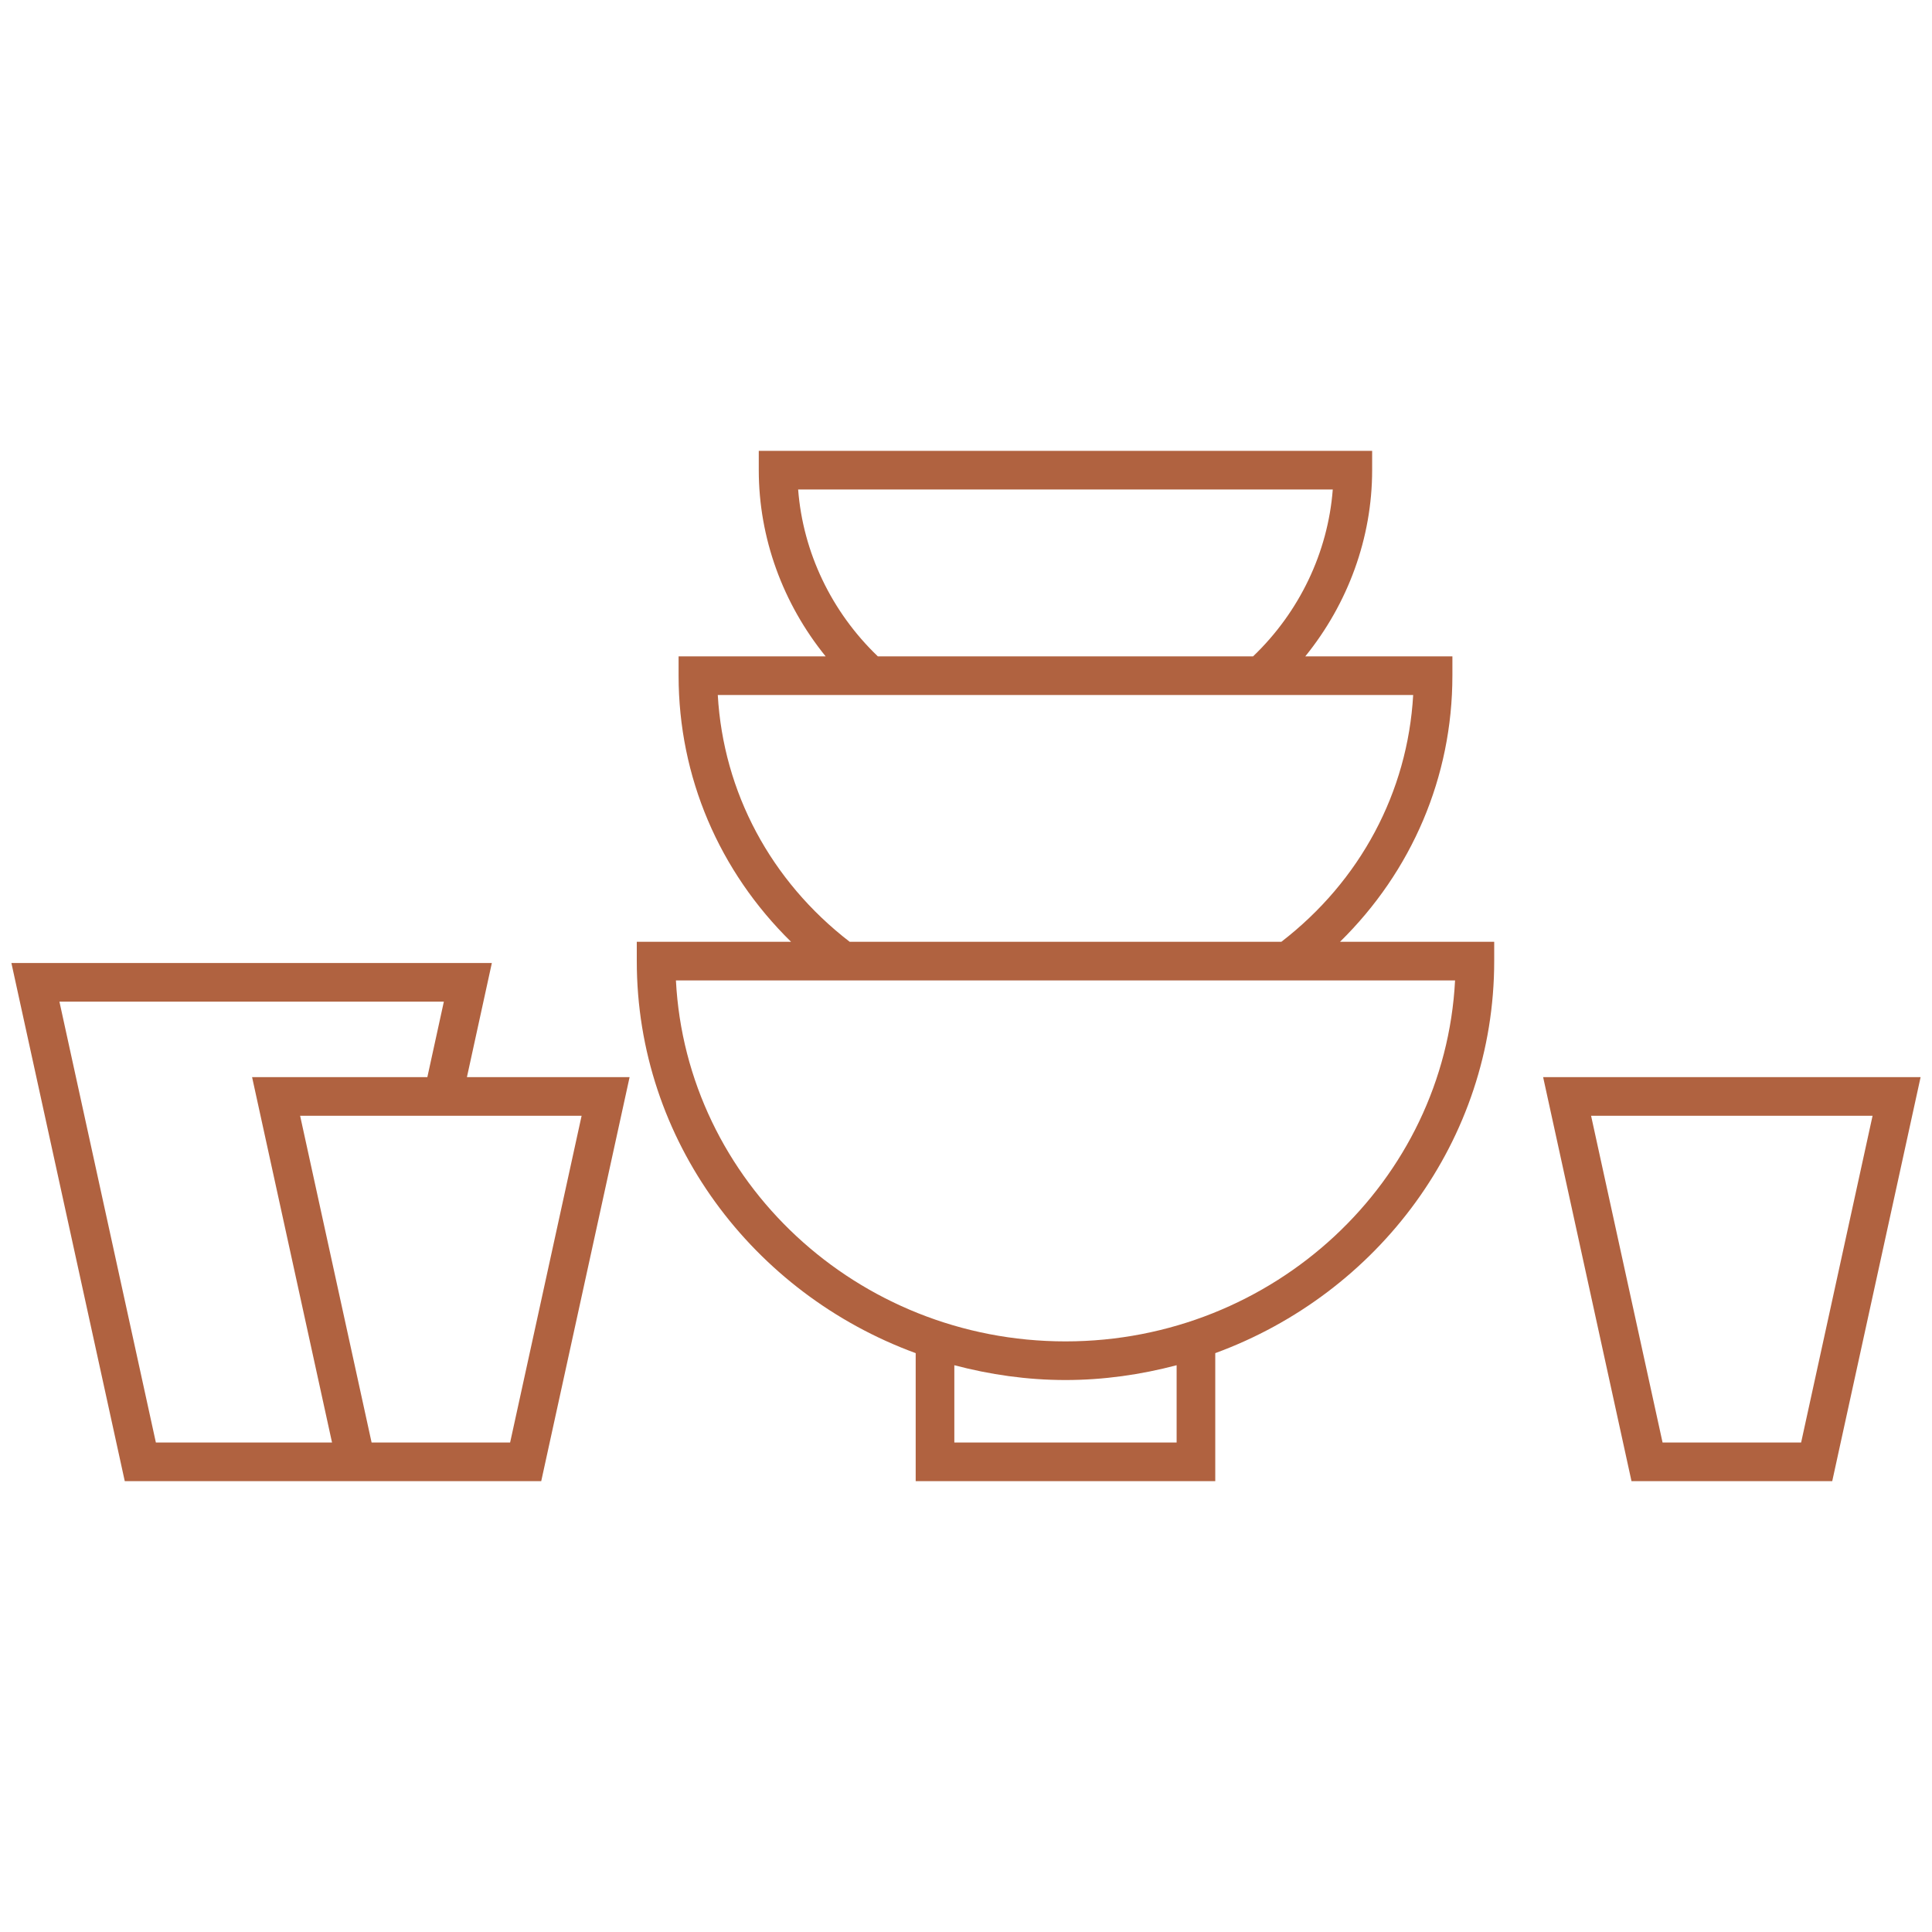
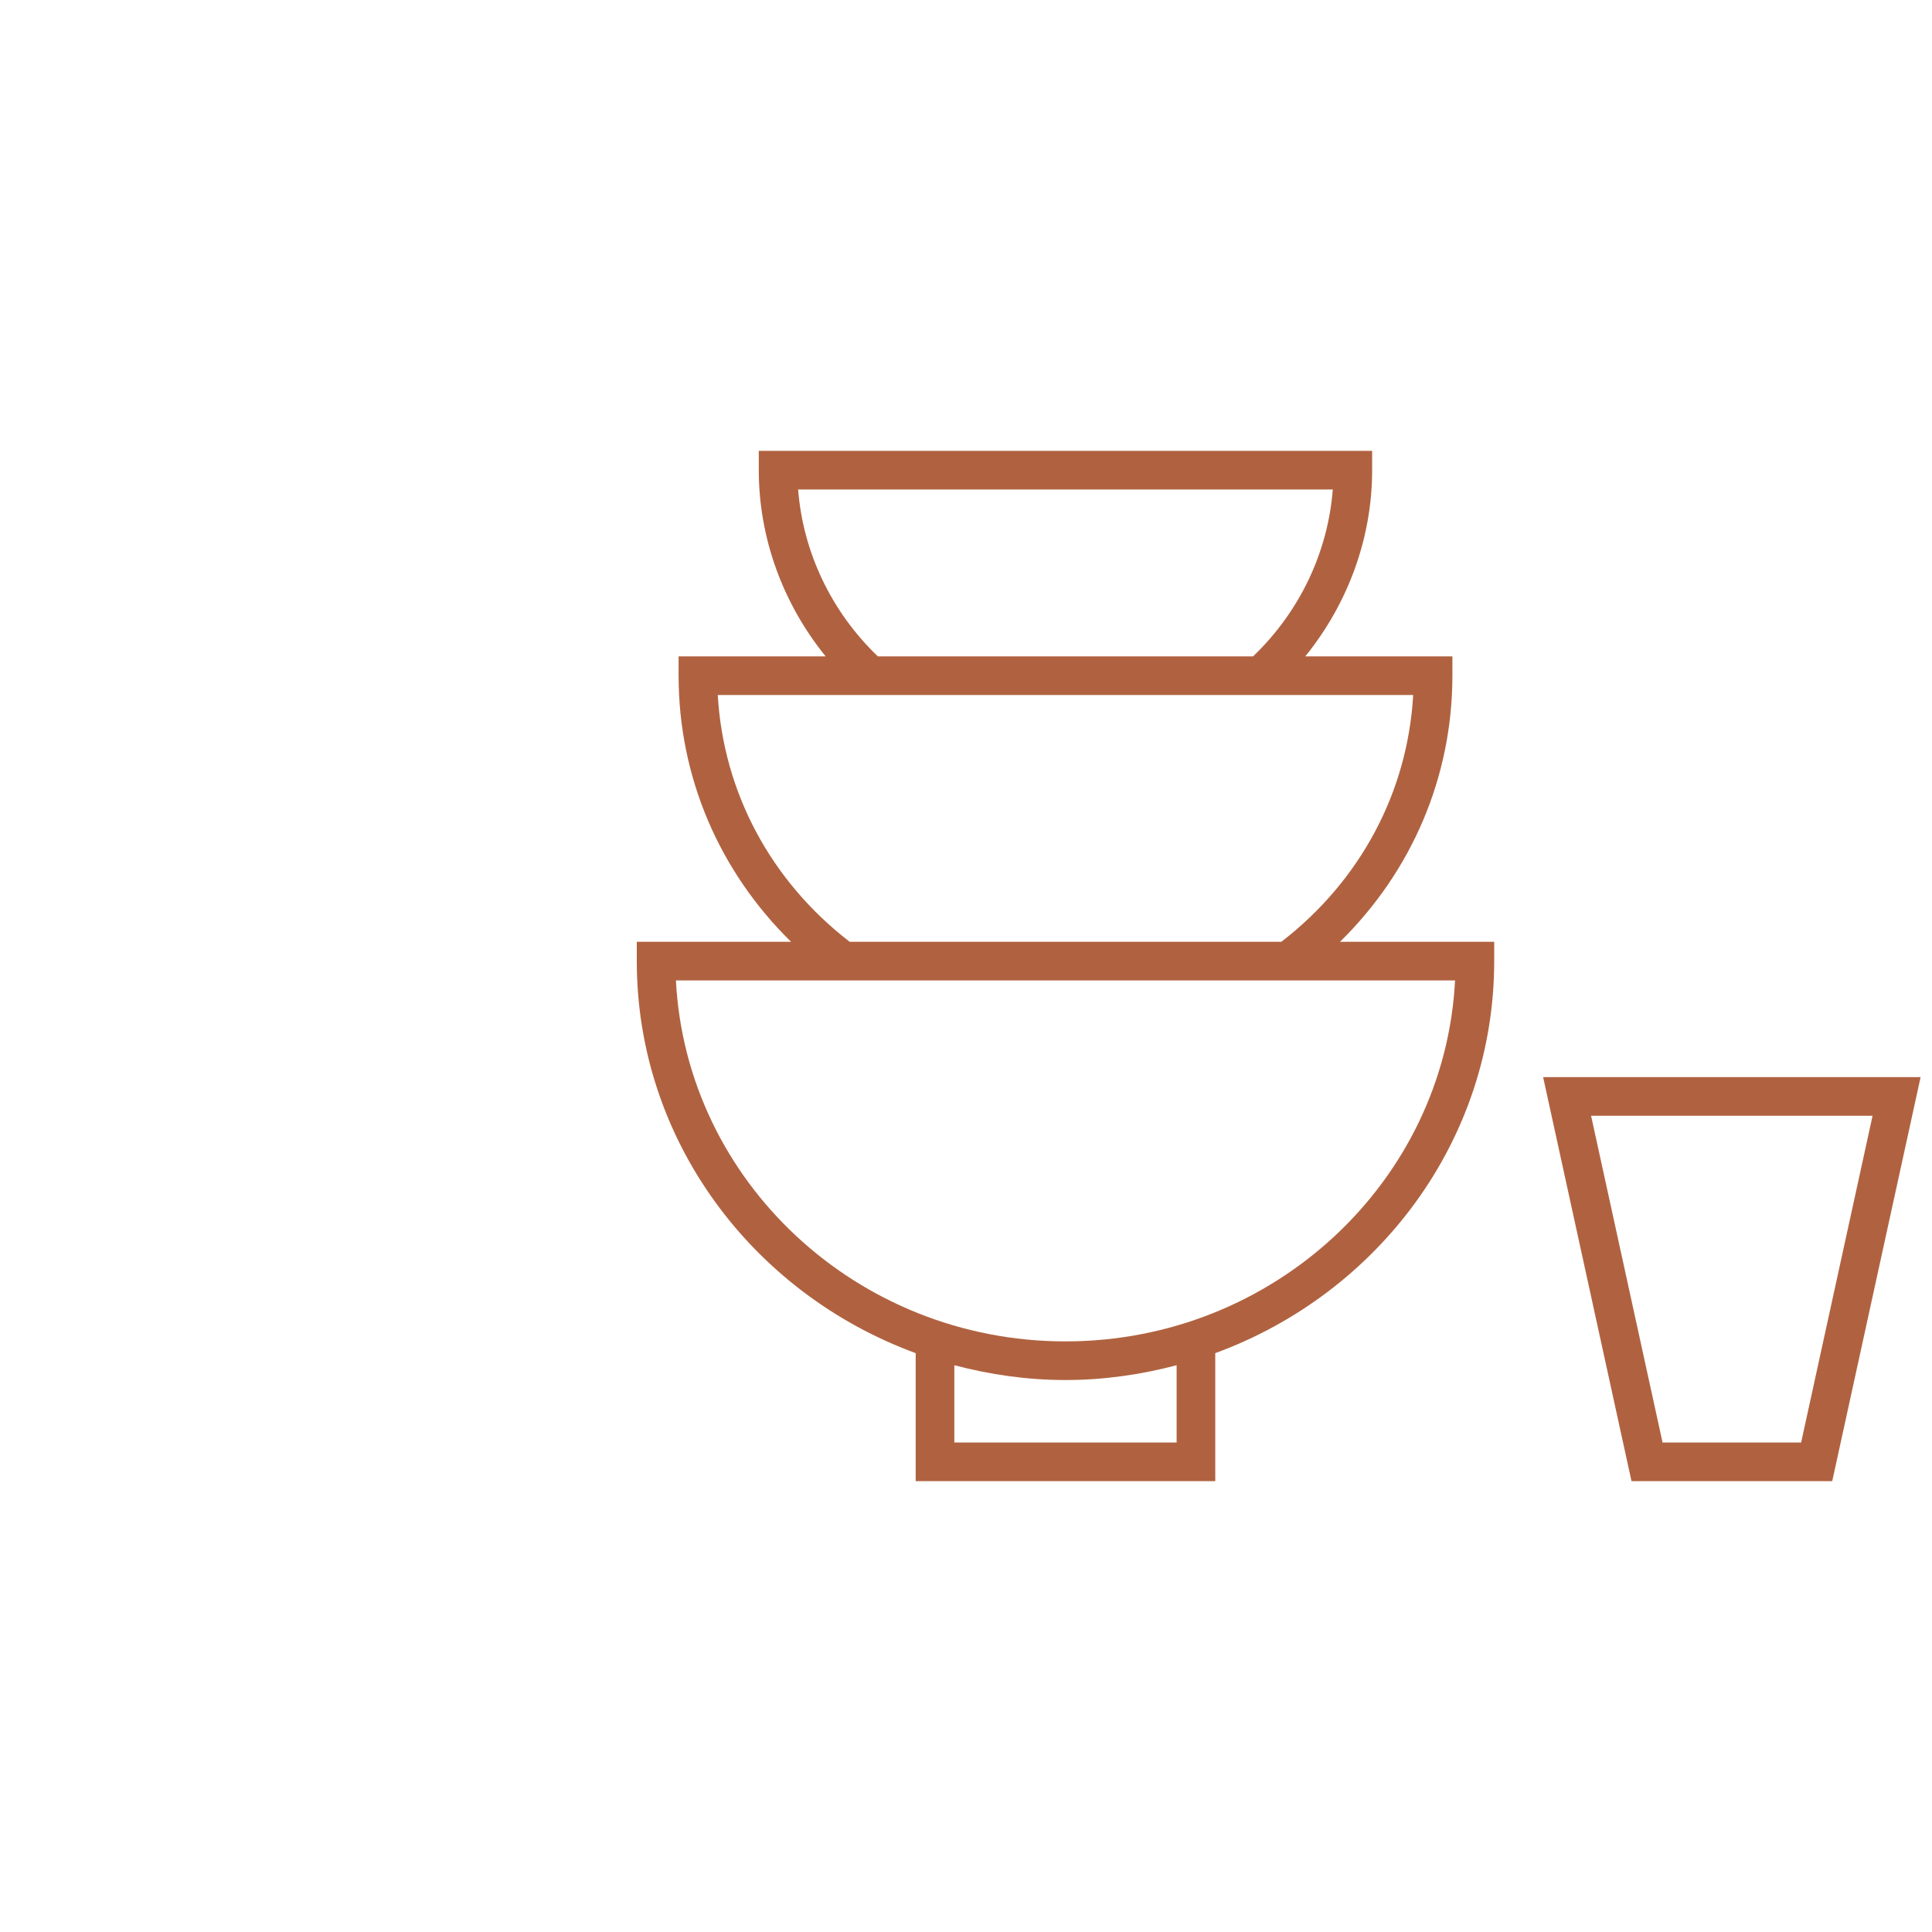
<svg xmlns="http://www.w3.org/2000/svg" id="Layer_1" fill="#b06240" height="512" viewBox="7.5 7.5 50 50" width="512">
  <path d="m45.088 24.986v-.5h-3.807c1.105-1.364 1.73-3.062 1.73-4.818v-.5h-15.874v.5c0 1.756.625 3.455 1.73 4.818h-3.805v.5c0 2.623 1.052 5.064 2.91 6.887h-3.992v.5c0 4.645 3.009 8.604 7.218 10.146v3.313h7.753v-3.313c4.209-1.541 7.219-5.501 7.219-10.146v-.5h-3.99c1.857-1.823 2.908-4.264 2.908-6.887zm-16.932-4.818h13.836c-.125 1.627-.861 3.169-2.062 4.318h-9.712c-1.199-1.149-1.937-2.691-2.062-4.318zm-2.08 5.318h17.997c-.143 2.517-1.369 4.812-3.411 6.387h-11.173c-2.042-1.575-3.269-3.87-3.413-6.387zm11.875 19.346h-5.753v-2c.919.242 1.88.383 2.876.383s1.958-.141 2.877-.383zm-2.877-2.617c-5.394 0-9.813-4.146-10.081-9.342h20.164c-.267 5.195-4.688 9.342-10.083 9.342z" />
  <path d="m47.436 35.376 2.287 10.456h5.195l2.287-10.456zm6.677 9.456h-3.586l-1.85-8.456h7.285z" />
-   <path d="m20.229 32.423h-12.434l2.934 13.409h5.583.582 4.613l2.287-10.456h-4.21zm-8.695 12.409-2.496-11.409h9.949l-.427 1.953h-4.536l2.069 9.456zm9.168 0h-3.585l-1.85-8.456h7.285z" />
</svg>